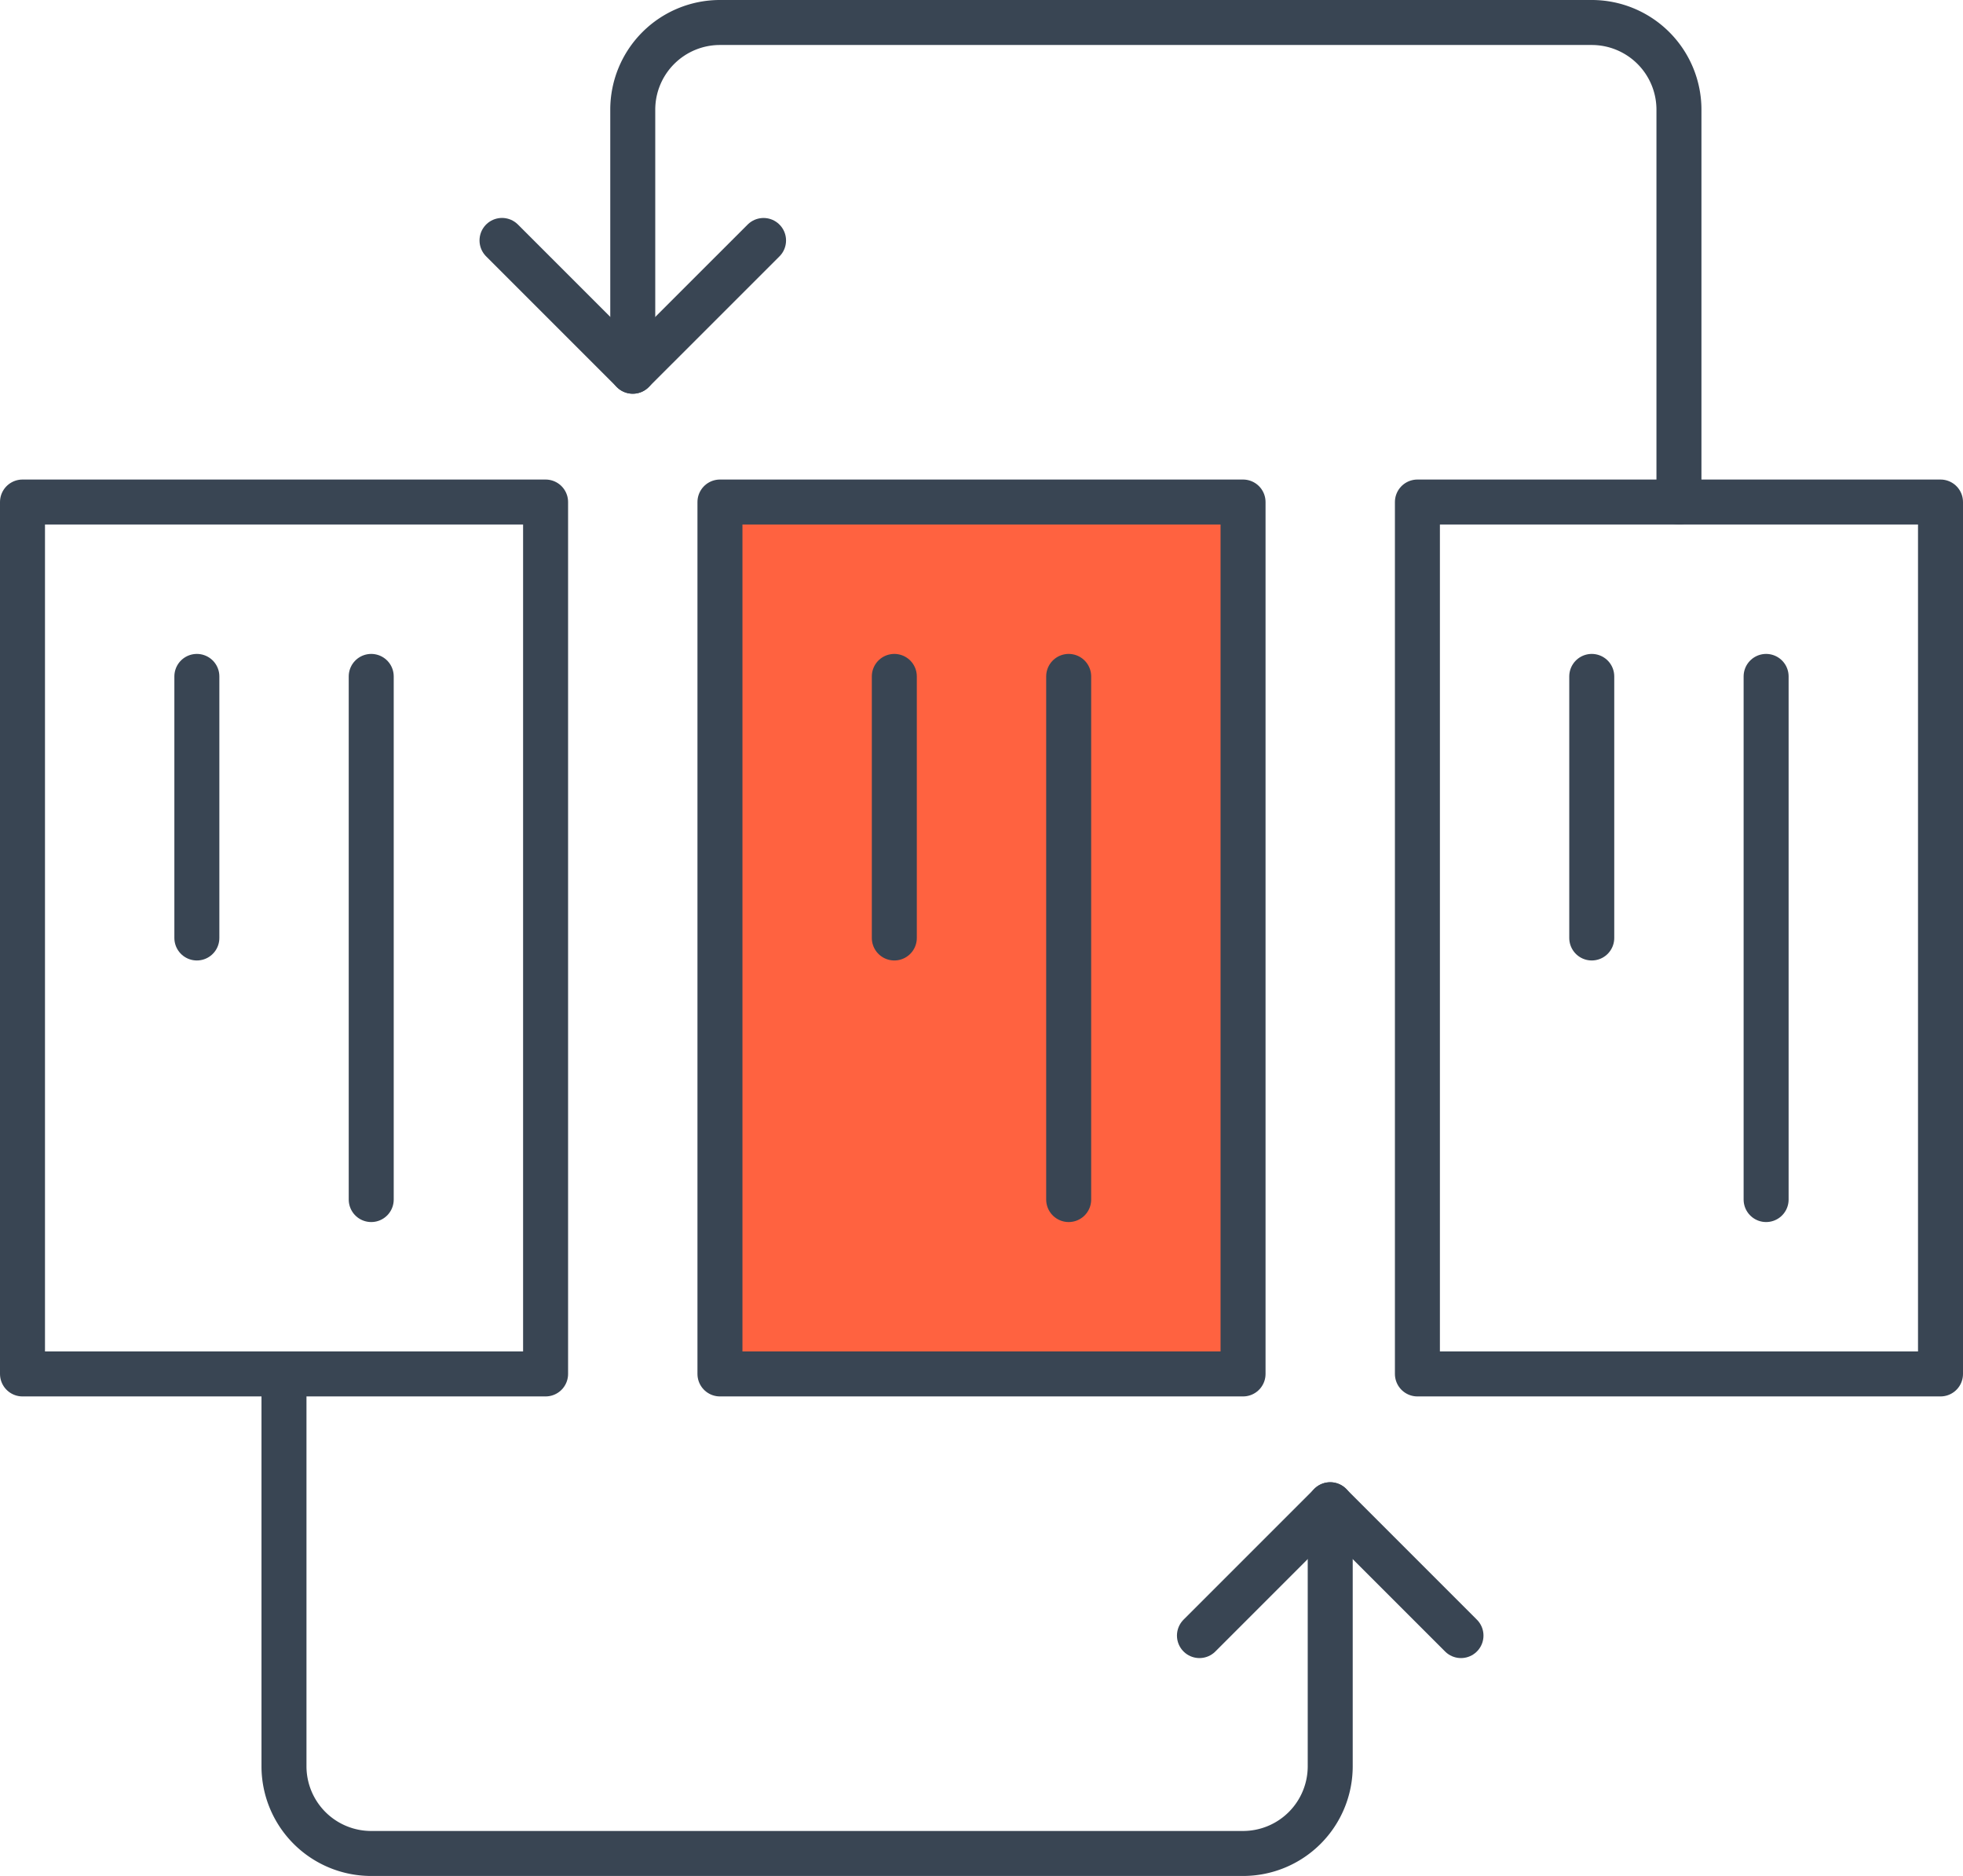
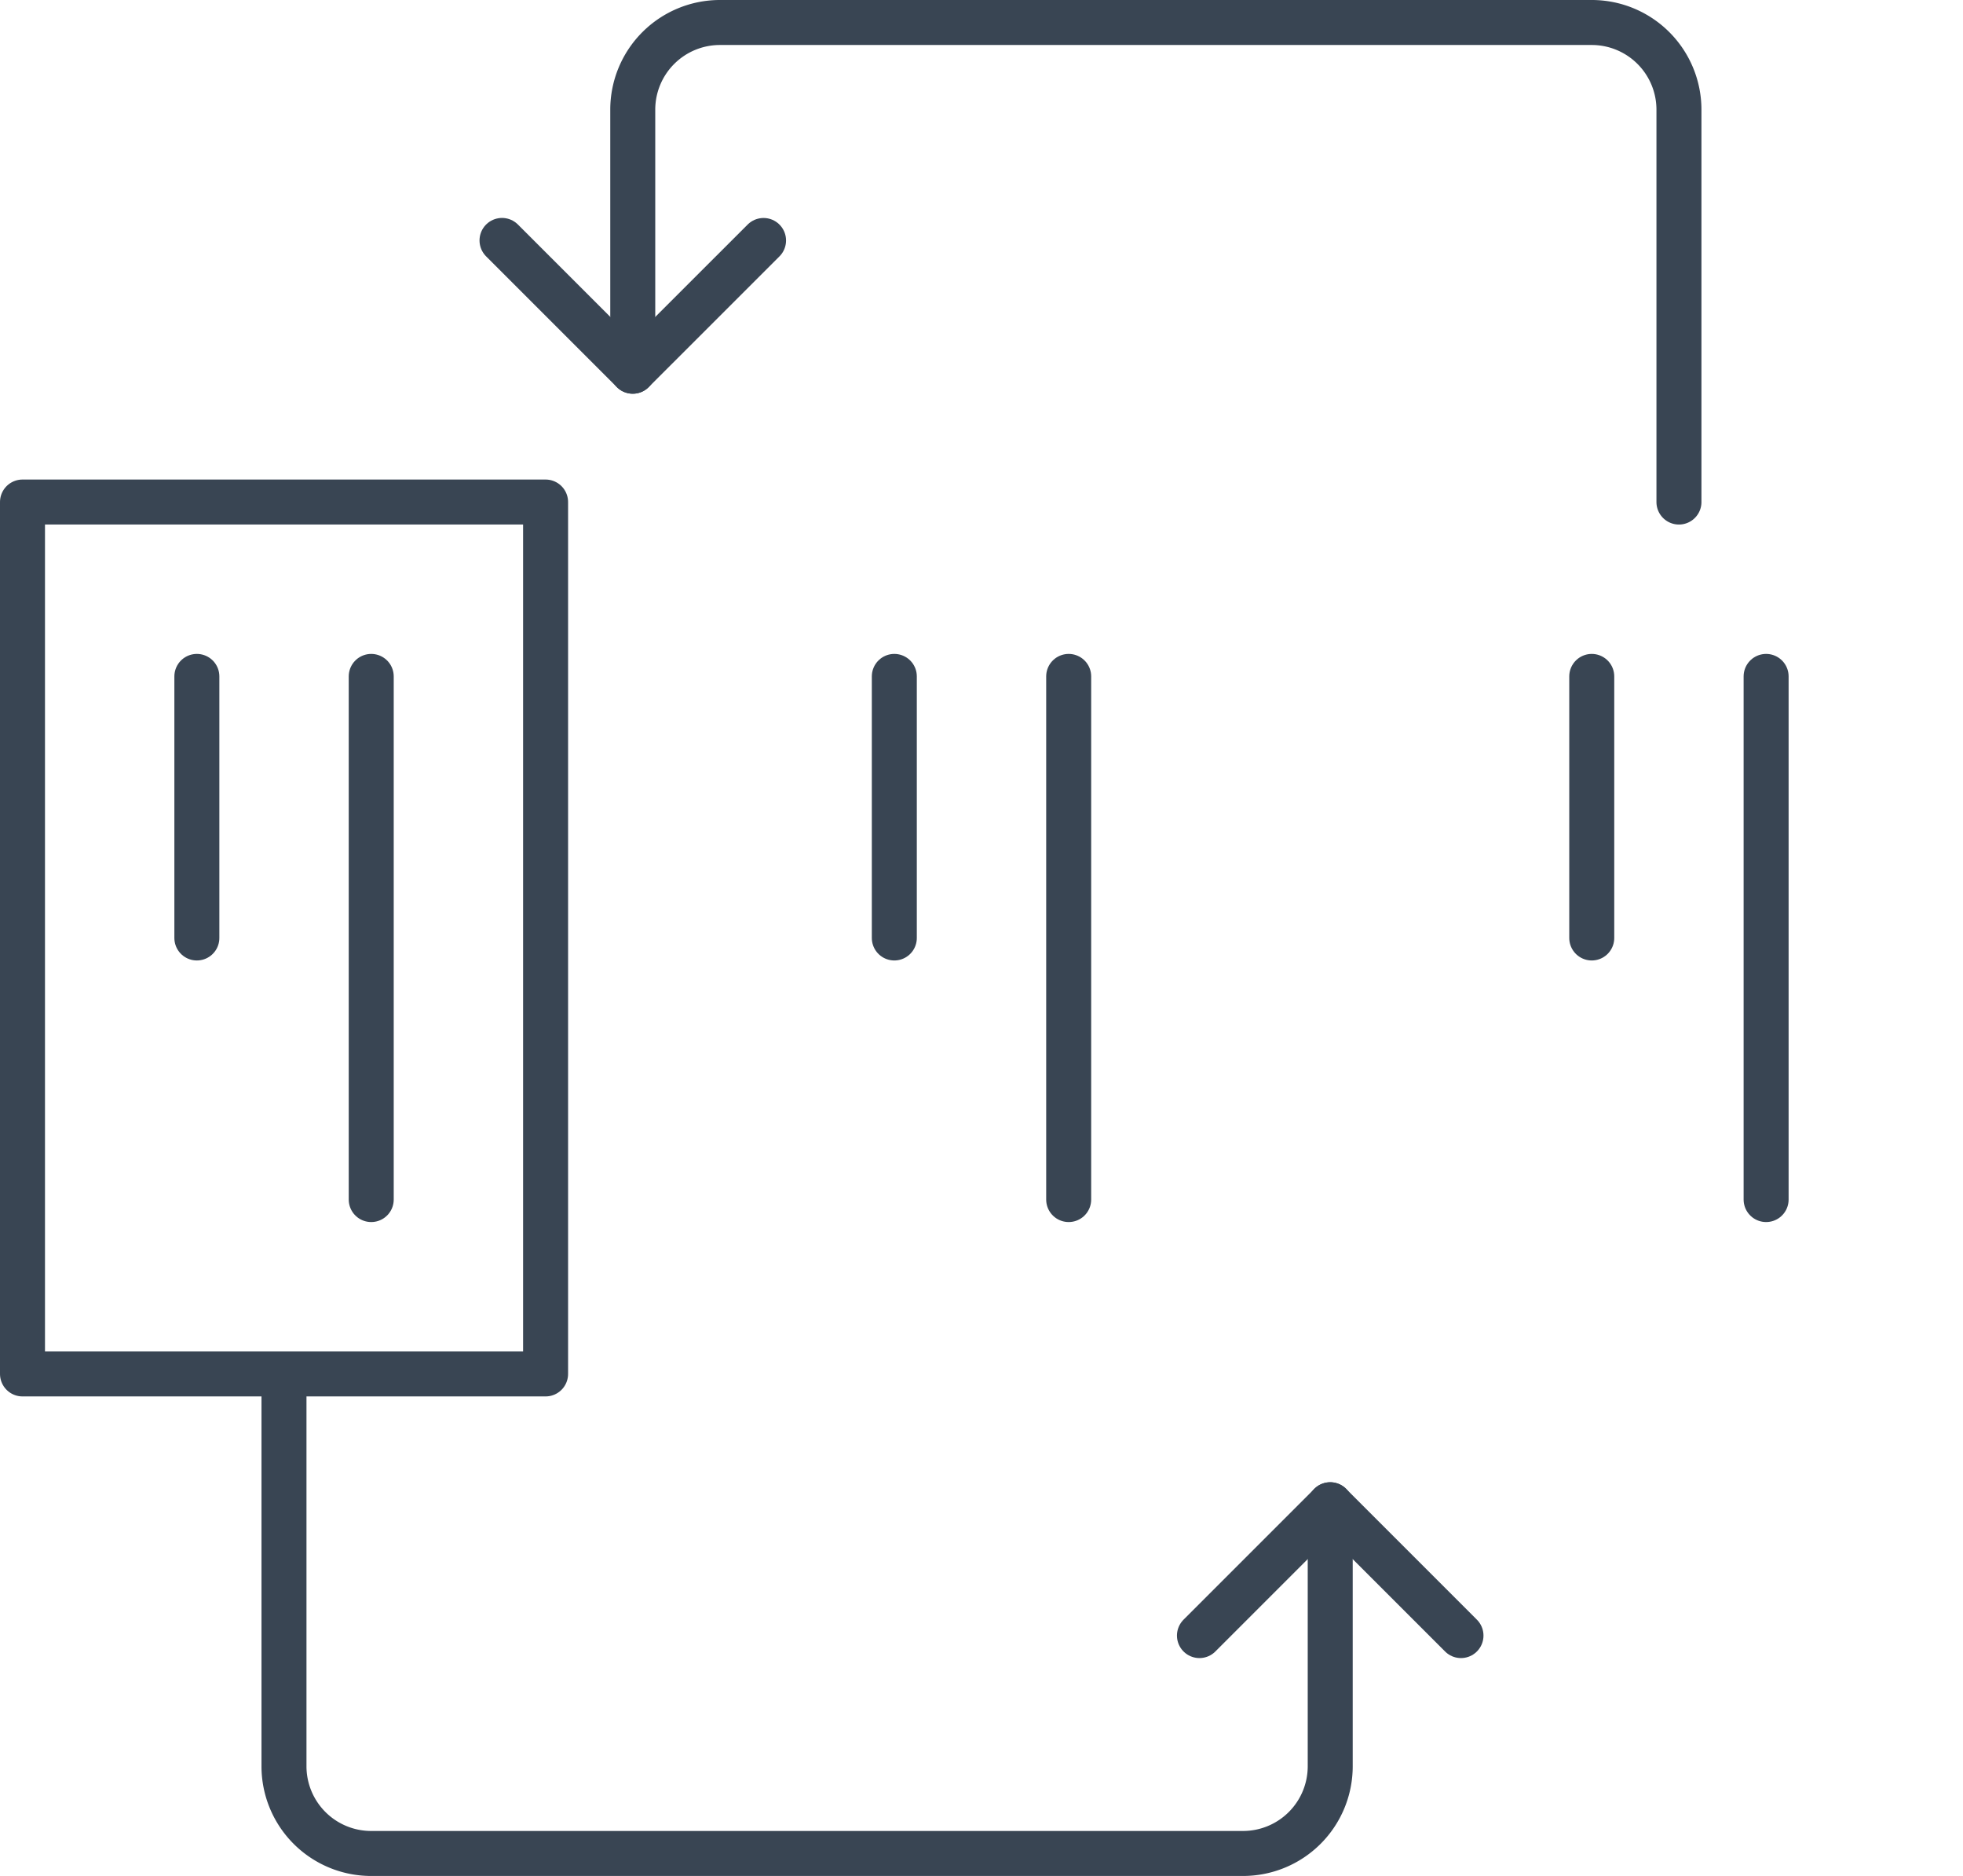
<svg xmlns="http://www.w3.org/2000/svg" height="83.385" viewBox="0 0 87.261 83.385" width="87.261">
  <clipPath id="a">
    <path d="m0 0h87.261v83.385h-87.261z" />
  </clipPath>
  <g clip-path="url(#a)">
-     <path d="m0 0h23.253v38.755h-23.253z" fill="none" stroke="#394553" stroke-linecap="round" stroke-linejoin="round" stroke-width="2" transform="translate(63.008 22.315)" />
-   </g>
-   <path d="m32.004 22.315h23.253v38.755h-23.253z" fill="#ff6240" />
-   <path d="m32.004 22.315h23.253v38.755h-23.253z" fill="none" stroke="#394553" stroke-linecap="round" stroke-linejoin="round" stroke-width="2" />
+     </g>
  <g clip-path="url(#a)">
    <path d="m0 0h23.253v38.755h-23.253z" fill="none" stroke="#394553" stroke-linecap="round" stroke-linejoin="round" stroke-width="2" transform="translate(1 22.315)" />
  </g>
  <g fill="none" stroke="#394553" stroke-linecap="round" stroke-linejoin="round" stroke-width="2">
    <path d="m78.509 30.066v23.253" />
    <path d="m70.758 30.066v11.626" />
    <path d="m47.506 30.066v23.253" />
    <path d="m39.755 30.066v11.626" />
    <path d="m16.502 30.066v23.253" />
    <path d="m8.751 30.066v11.626" />
    <path d="m33.942 10.689-5.813 5.811-5.813-5.813" />
    <g clip-path="url(#a)">
      <path d="m28.128 16.5v-11.624a3.875 3.875 0 0 1 3.872-3.876h38.758a3.876 3.876 0 0 1 3.876 3.876v17.439" />
      <path d="m53.319 72.7 5.813-5.813 5.813 5.813" />
      <path d="m59.132 66.883v11.626a3.875 3.875 0 0 1 -3.874 3.876h-38.758a3.876 3.876 0 0 1 -3.876-3.876v-17.439" />
    </g>
  </g>
</svg>